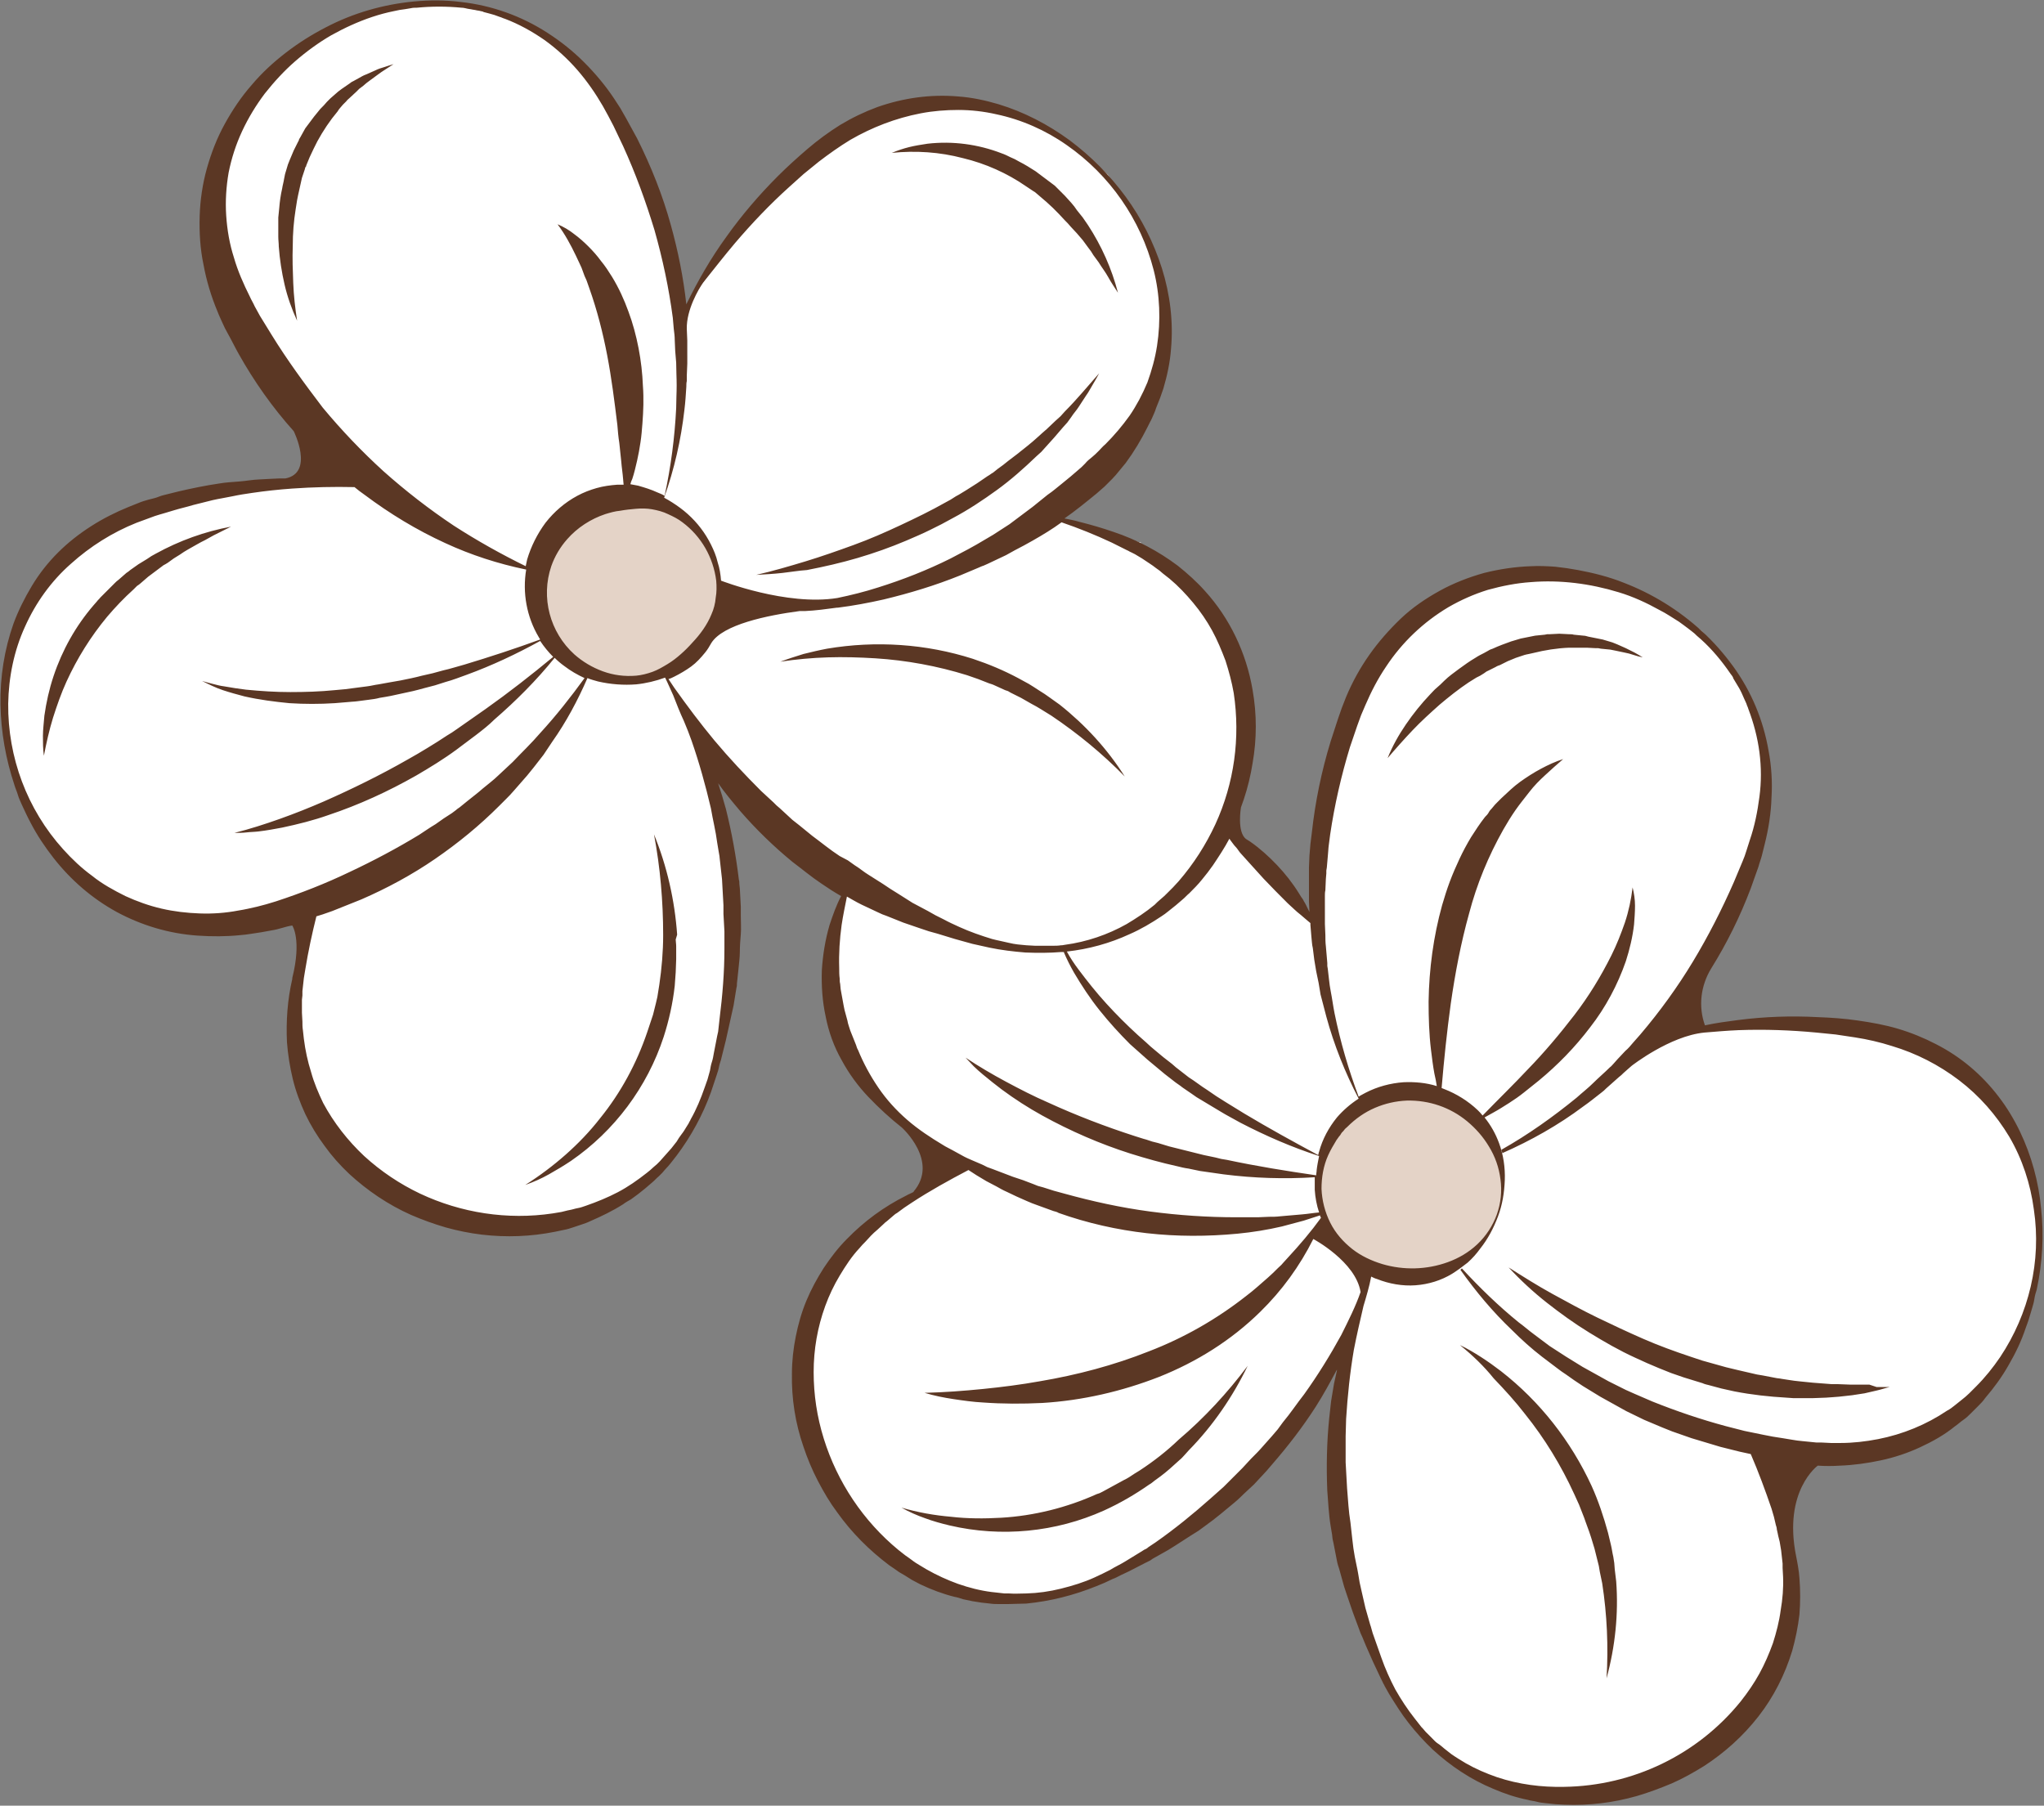
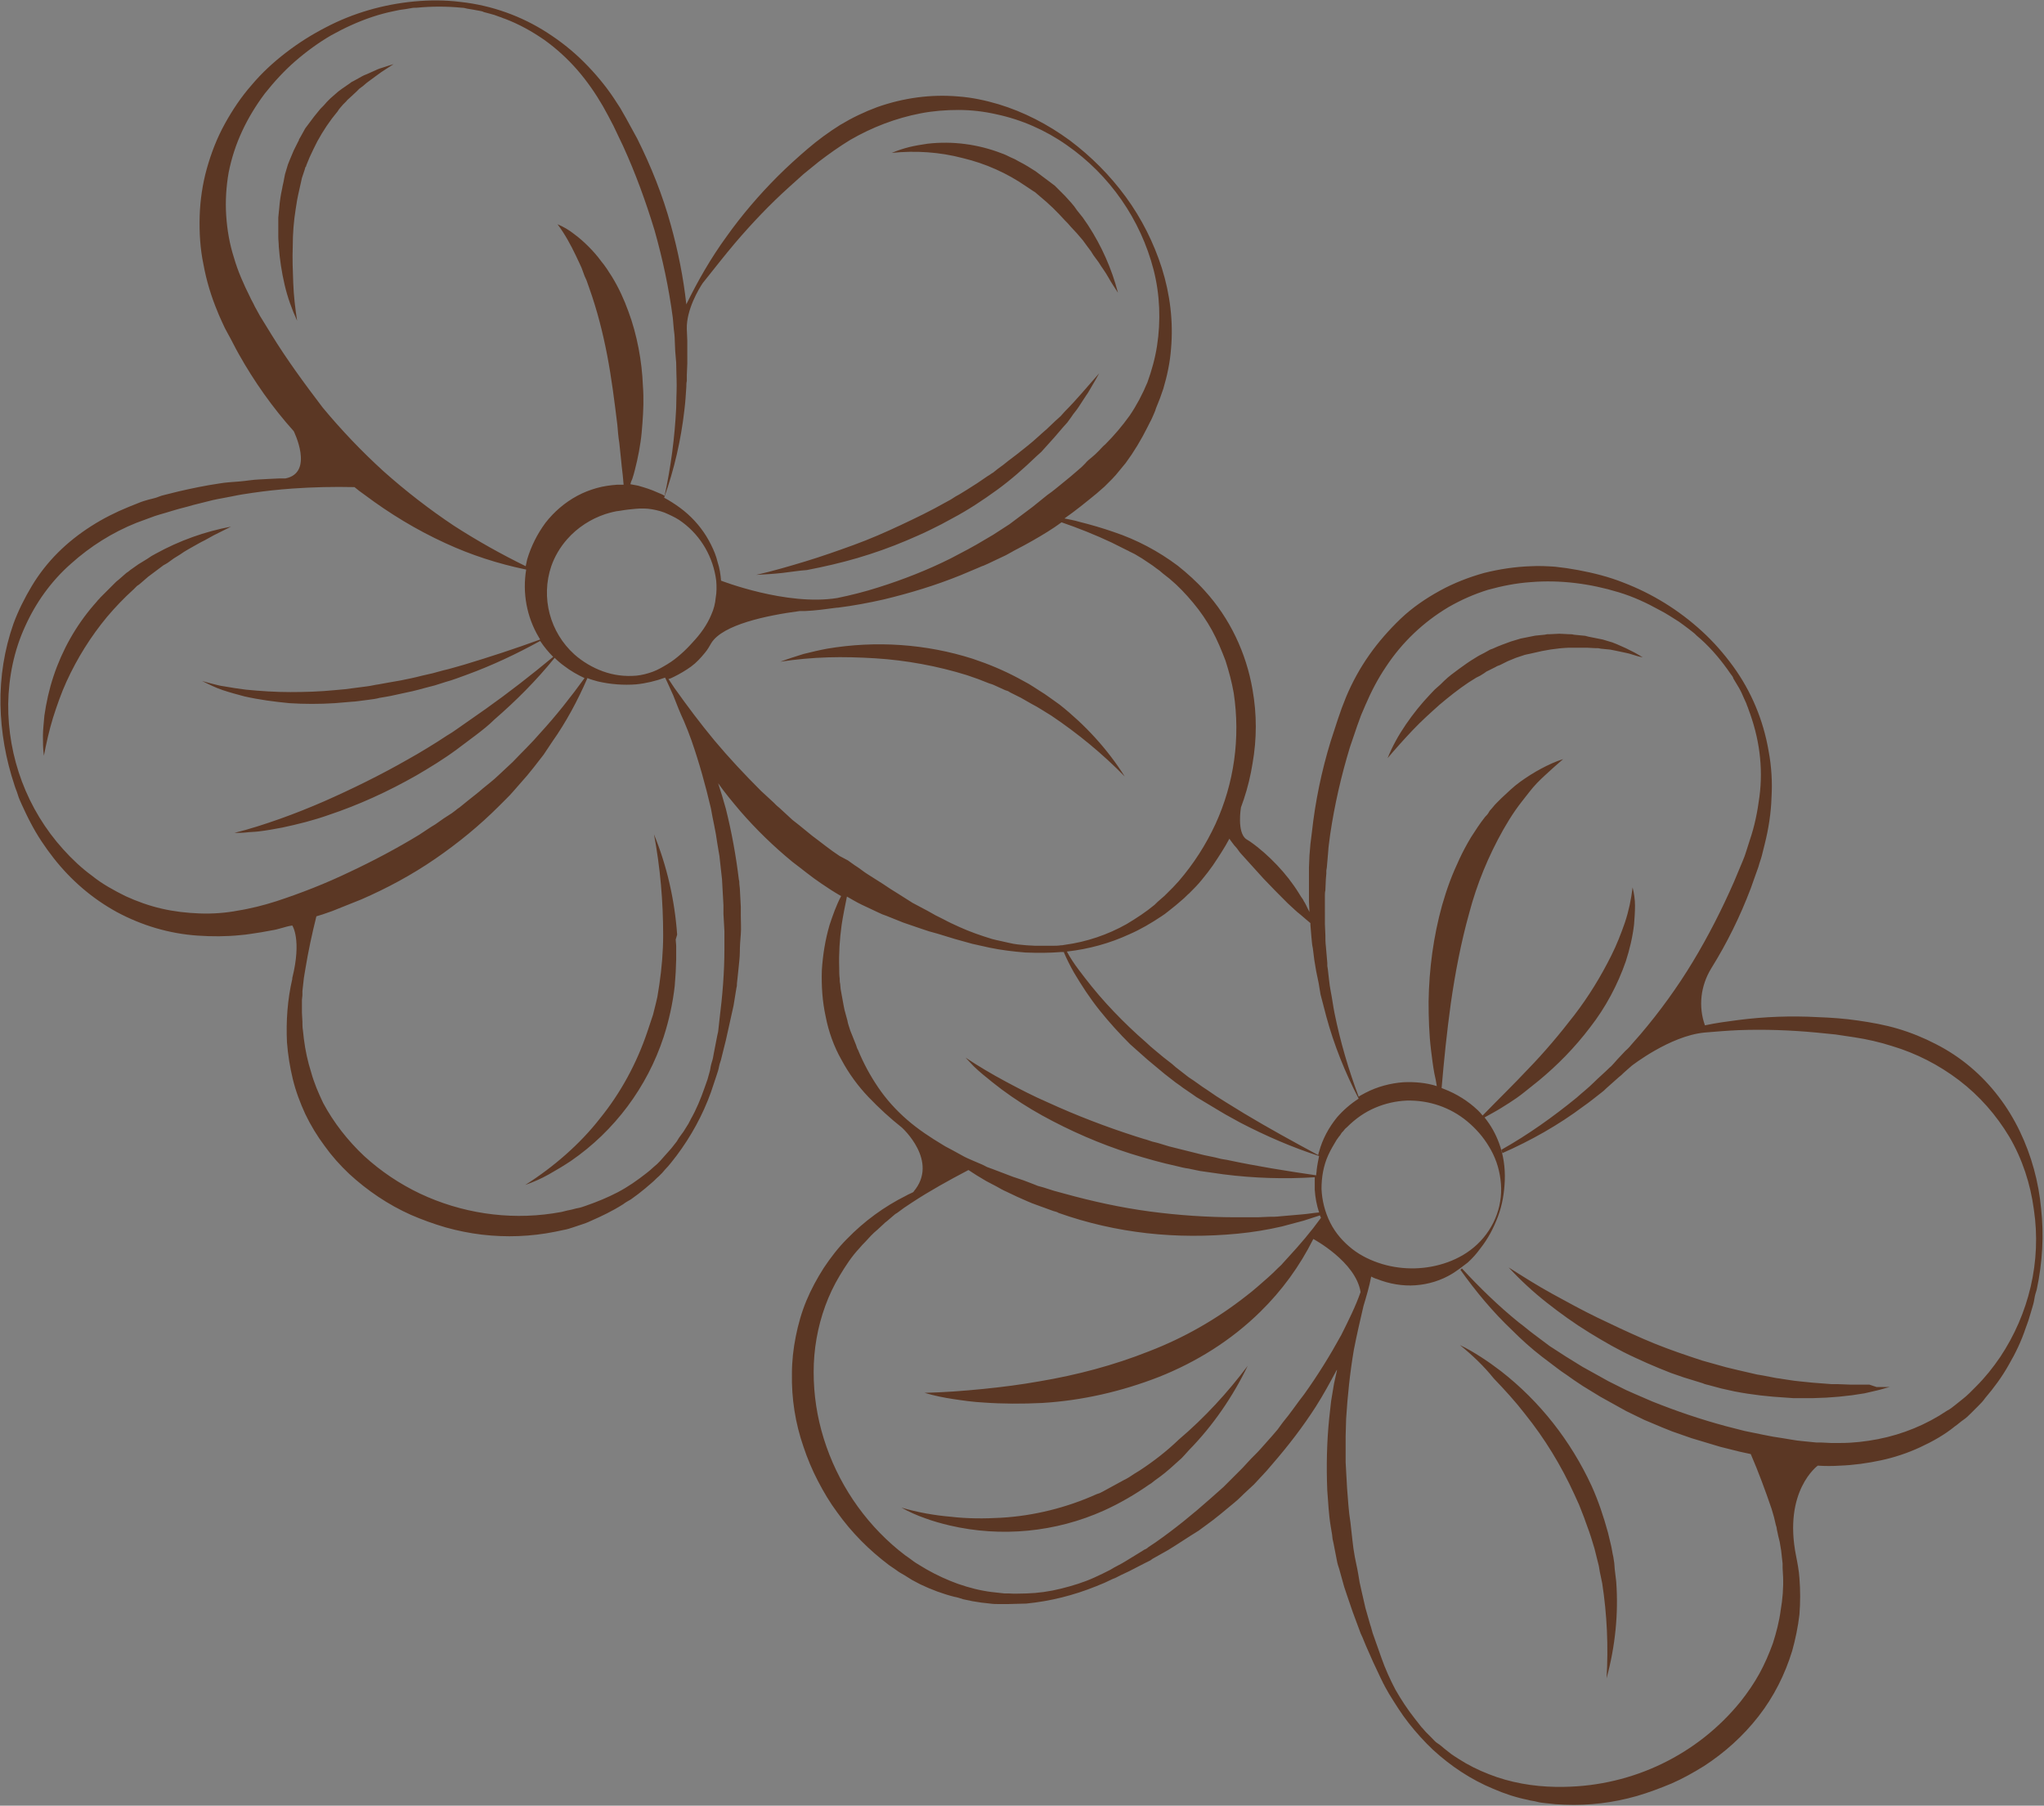
<svg xmlns="http://www.w3.org/2000/svg" fill="#000000" height="374.4" preserveAspectRatio="xMidYMid meet" version="1" viewBox="-0.3 0.0 423.8 374.4" width="423.8" zoomAndPan="magnify">
  <rect x="-0.3" y="0.0" width="423.8" height="374.4" fill="#808080" stroke="none" />
  <g id="change1_1">
-     <path d="M422.8,255l-0.3,7.2l-2.4,10l-1.7,5.2l-6.5,9.3l-8.3,7.5l-5.8,3.7l-8.1,2.4l-13.5,1.5l-6.6,1.5l0.2,10.1 l2.1,13.1L371,336l-2.5,9.5l-6.4,9.5l-5.3,5.9l-9.2,6l-8.8,3.5l-8,1.8h-10.1l-9.2-2.1l-6.5-3.2l-4.9-3.1l-5.3-5l-4.7-5.9l-3.5-6.5 l-4.4-12.9l-4.5-16.5l-0.5-7.1l-0.4-16.1l1.9-7.8v-6.4l-8.7,13.2l-8.3,9.8l-9.6,8.5l-4.2,3.3l-6.9,6.4l-7.1,3.3l-9.3,4.5L215,331 h-10.5l-7.7-2.4l-8.4-4.1l-7.2-5.3l-5.9-6.8c0,0-2.3-5.5-2.5-5.7l-2.4-3.5l-2.1-7l-1.1-5.8v-8.2l1.1-8l3.5-8.5l4.8-8.7l5.9-5 l5.8-2.9l3.7-3.4l3.7-3.4l-2.1-4l-6-5.8l-4.7-4.4l-6.8-8.7l-1.5-2l-1.6-10.2l-0.9-5.6l1.9-12.9l0.8-5.2l-17.6-15.1L146.4,154 l2.4,10.2l0.6,5.5l2.3,18.3l0.2,13.5l-1.5,10.9l-2.8,10.7l-2.5,6.8l-3,5.5l-6.2,7.5l-7.5,5.2l-14.3,5.9h-12.6L85,249.5l-9.8-5.6 l-7-6.7l-3.8-8l-2.6-12l-0.7-5.7l1.2-12.9l0.8-7.4l-3.5-0.5l-7.1,1.1h-8L31,190.5l-7.3-3.6l-11.5-9.1l-4.8-7.4l-4.7-10.3l-2-11.8 L1.4,137L5,126.4l5-7.3l7.3-7.3l11-5.4l27-5.4l17.2-0.9l5.8-0.1L64,86.2L48.7,65l-5.1-18.6l0.6-8.3l2.3-10.4l3.4-4.8l10.5-11.8 l8.1-5.3l7.3-2.9L84.6,1h8.6l11.3,2.3l7.8,4l8.2,6.6l8.4,11.9l5,13l5.5,19.3l1,8.2l2.9-4.6l8.3-11.9l7.9-9l9.1-8.5l13.5-7.9 l8.8-2.3l11.4-0.7l7.9,2.9l4.9,1.5l6.5,3.6l7.8,6.8l1.7,2.8l6,8.8l3.4,10.4l1.7,9.5l-1.2,5.4l-2.7,11.3l-4.4,7.5l-10.5,9.9 l-5.6,5.2l5.7,2l8.9,2.7l0,0l3.9,0.8l-1,1.2l2.8,1.9l9.3,7.3L256,135l1.7,13.7l-1.7,15.7l-1.1,6.5l5.8,7.8l9.2,10.6l3.7,1.1v-7.9 l-0.9-4.5l3.3-14l3.6-14.1l5.1-13.3l12.6-9.9l4.6-5.2l8.2-0.9l9-2l14,2l5.5,1.8l8.2,4.6l5.7,3.8l4.4,4.9l3.1,4.6l3.7,6.7l1.3,4.6 l0.8,4.1l0.2,5.8l0.2,7.3l-2.6,7.8l-4,10.1l-4.9,11.1l-3.9,7l-0.7,8.6l7.4-1l6.1-0.1H382l6.8,0.7l10.5,4.8l11.3,6.7l4.9,6.9 l3.9,7.9l2.7,9.5L422.8,255z" fill="#ffffff" />
-   </g>
+     </g>
  <g id="change2_1">
-     <path d="M148.2,118.2l1,3.8v5.7l-1.9,4.1l-4.5,4.8l-6.3,3.6l-3.5,1.2l-4.8-0.4l-5.3-0.8l-2.9-2.6l-3.9-3.2l-2.7-4.2 l-3.1-8.4l2.8-10.6l0.7,0.1l5.4-3.7l5.3-3.5h11.7l7.3,4.6l4.1,6.1L148.2,118.2z M311.2,242.7l-0.8-4.5l-1.6-3.3l-4.3-4.5l-10.3-4.4 l-8.5,1.5l-6,3.2l-3.2,3.6l-1.9,3.8l-1.4,4l-0.2,4.7l1.1,5l2.1,5.4l5,4.5l5.9,1.9l4.3,1.1h4.4l4.2-1.6l3.6-2.3l1.2-1l1.9-2.2 l1.9-2.3l0.9-1.9l1.1-3l0.7-3.6L311.2,242.7z" fill="#e4d3c7" />
-   </g>
+     </g>
  <g id="change3_1">
    <path d="M422.9,250.6c-0.5-5.5-2-11-4.4-16c-1.2-2.5-2.7-5-4.4-7.2c-3.5-4.6-7.9-8.3-13-10.9c-2.5-1.3-5.2-2.4-7.9-3.2 c-2.7-0.8-5.5-1.3-8.3-1.7c-2.7-0.4-5.5-0.6-8.3-0.7c-5.5-0.3-11.1-0.1-16.5,0.6c-2.3,0.3-4.6,0.6-6.9,1.1 c-1.4-3.9-0.9-8.2,1.3-11.8l0,0c3.3-5.3,6-10.8,8.2-16.6c0.5-1.5,1.1-3,1.6-4.5c0.2-0.8,0.5-1.5,0.7-2.3l0.6-2.4 c0.8-3.2,1.3-6.4,1.4-9.6c0.2-3.2,0-6.5-0.6-9.7c-1.1-6.4-3.6-12.4-7.4-17.6c-1.9-2.6-4-5-6.4-7.2c-4.8-4.4-10.3-7.8-16.3-10.1 c-3-1.2-6.2-2-9.4-2.6l-0.6-0.1l-0.6-0.1l-1.2-0.2c-0.8-0.1-1.6-0.2-2.4-0.3c-1.6-0.1-3.3-0.2-4.9-0.1c-3.3,0.1-6.6,0.6-9.8,1.4 c-3.2,0.9-6.3,2.1-9.2,3.7c-2.9,1.6-5.7,3.5-8.1,5.8s-4.6,4.8-6.5,7.5s-3.5,5.6-4.8,8.7c-0.3,0.8-0.6,1.5-0.9,2.3l-0.8,2.3 l-1.5,4.6c-1.9,6.2-3.2,12.5-3.9,18.9l-0.3,2.4c-0.1,0.8-0.1,1.6-0.2,2.4l-0.1,2.4v0.6v0.6v1.2v2.4c0,0.4,0,0.8,0,1.2v1.2l0.1,2.1 l-0.3-0.6c-0.3-0.6-0.5-1.1-0.9-1.7c-0.1-0.3-0.3-0.5-0.5-0.8s-0.3-0.5-0.5-0.8c-1.3-2.1-2.8-4-4.5-5.8s-3.6-3.5-5.6-4.9l-0.8-0.5 c-2-1.4-1.1-6.6-1.1-6.6c0.2-0.6,0.4-1.1,0.6-1.7c0.8-2.4,1.4-4.9,1.8-7.4c0.9-5.1,0.9-10.2,0-15.3c-1.3-7.6-4.7-14.8-9.9-20.5 c-1.7-1.9-3.6-3.6-5.6-5.2c-4-3-8.5-5.4-13.3-7c-2.3-0.8-4.7-1.5-7.1-2.1c-1-0.3-2.1-0.5-3.1-0.7c2.3-1.6,4.5-3.4,6.7-5.2l0.8-0.7 l0.8-0.7l0.8-0.8l0.4-0.4l0.4-0.4c0.5-0.5,1-1.1,1.4-1.6s0.9-1.1,1.4-1.7c1.7-2.3,3.2-4.8,4.5-7.4l0.5-1c0.2-0.3,0.3-0.6,0.5-1 c0.3-0.7,0.6-1.3,0.8-2l0.8-2l0.7-2c0.8-2.7,1.4-5.5,1.6-8.3c0.5-5.6-0.2-11.3-1.9-16.7c-1.7-5.3-4.2-10.3-7.5-14.8 s-7.2-8.4-11.6-11.7c-4.5-3.3-9.5-5.9-14.8-7.5c-2.7-0.8-5.5-1.4-8.3-1.6c-5.7-0.5-11.4,0.3-16.8,2.2c-2.7,1-5.2,2.2-7.7,3.7 c-2.4,1.5-4.7,3.2-6.8,5c-2.1,1.8-4.2,3.7-6.1,5.6c-3.9,3.9-7.5,8.1-10.7,12.6c-3.2,4.4-5.9,9.1-8.3,14c-0.6-5.5-1.7-11-3.2-16.4 c-1.7-6.2-4.1-12.2-7-18c-0.8-1.4-1.5-2.8-2.3-4.2c-0.4-0.7-0.8-1.4-1.2-2.1l-1.3-2c-1.8-2.7-3.9-5.2-6.2-7.5 c-2.3-2.3-4.8-4.3-7.6-6.1c-5.4-3.5-11.6-5.7-18-6.4C92,0,88.8,0,85.6,0.3c-6.4,0.6-12.7,2.4-18.4,5.4c-2.9,1.5-5.6,3.2-8.2,5.2 c-2.6,2-5,4.2-7.1,6.7c-2.2,2.5-4,5.2-5.6,8.1s-2.8,6-3.7,9.2s-1.4,6.6-1.5,9.9c-0.1,3.4,0.1,6.8,0.8,10.1c0.6,3.3,1.6,6.6,2.9,9.7 c0.3,0.8,0.7,1.6,1,2.3s0.7,1.5,1.1,2.2c0.8,1.4,1.5,2.9,2.3,4.3c3.2,5.7,7,11.1,11.4,16c0,0,4.3,8.6-1.7,9.8h-1.2l-2.1,0.1 c-1.4,0.1-2.8,0.1-4.2,0.3s-2.8,0.3-4.2,0.4s-2.8,0.4-4.2,0.6c-2.8,0.5-5.6,1.1-8.3,1.8c-0.7,0.2-1.4,0.3-2.1,0.6s-1.4,0.4-2.1,0.6 s-1.4,0.4-2.1,0.7l-2,0.8c-2.7,1.1-5.3,2.4-7.8,4s-4.8,3.4-6.9,5.5s-3.9,4.4-5.4,6.9s-2.8,5.1-3.8,7.8c-1.9,5.4-2.8,11.1-2.7,16.8 s1.1,11.3,2.9,16.7c0.2,0.7,0.5,1.3,0.7,2s0.5,1.3,0.8,2c0.6,1.3,1.2,2.6,1.9,3.9c1.3,2.5,2.9,4.9,4.7,7.2c3.6,4.6,8,8.4,13.1,11.2 c5.2,2.8,10.9,4.5,16.8,4.9c2.9,0.2,5.9,0.2,8.8-0.1c1.5-0.1,2.9-0.4,4.4-0.6l2.2-0.4c0.7-0.1,1.4-0.3,2.1-0.5s1.4-0.4,2.1-0.5 c0,0,2,2.9,0,10.9v0.1c0,0,0,0,0,0.1l0,0c-1,4.3-1.3,8.7-1.1,13.1c0.2,2.6,0.6,5.1,1.2,7.6c0.6,2.5,1.5,4.9,2.6,7.3 c1.1,2.3,2.5,4.6,4,6.6c1.5,2.1,3.2,4,5.1,5.8c3.8,3.5,8.1,6.4,12.8,8.5c2.3,1,4.8,1.9,7.2,2.6c2.5,0.7,5,1.2,7.5,1.5 c5.1,0.6,10.2,0.4,15.2-0.6l1.9-0.4c0.6-0.1,1.2-0.3,1.8-0.5c0.3-0.1,0.6-0.2,0.9-0.3l0.9-0.3c0.6-0.2,1.2-0.4,1.8-0.7 c2.3-1,4.6-2.1,6.8-3.5c0.5-0.4,1.1-0.7,1.6-1l1.5-1.1l1.5-1.2c0.2-0.2,0.5-0.4,0.7-0.6l0.7-0.6c0.5-0.4,0.9-0.9,1.4-1.3l0.7-0.7 l0.6-0.7c0.9-0.9,1.6-1.9,2.4-2.9c3-4,5.4-8.4,7.1-13.1l0.6-1.8l0.6-1.8c0.2-0.6,0.4-1.2,0.5-1.8s0.4-1.2,0.5-1.8l0.9-3.6l0.2-0.9 c0.1-0.3,0.1-0.6,0.2-0.9l0.4-1.8l0.4-1.8l0.2-0.9l0.2-0.9l0.6-3.7c0.1-0.3,0.1-0.6,0.1-0.9l0.1-0.9l0.2-1.9 c0.1-1.2,0.3-2.5,0.3-3.7s0.1-2.5,0.2-3.7s0-2.5,0-3.8c0-0.6,0-1.2,0-1.9l-0.1-1.9l-0.1-1.9l-0.1-0.9c0-0.3,0-0.6-0.1-0.9 c-0.6-5-1.5-9.9-2.7-14.7c-0.5-1.8-1-3.5-1.6-5.3c1.4,2,3,3.9,4.6,5.8c3.3,3.8,6.9,7.3,10.8,10.5c2,1.5,3.9,3.1,6,4.5 c1.3,0.9,2.7,1.8,4.1,2.6c-1,1.9-1.7,3.9-2.4,6c-0.9,3.1-1.4,6.2-1.6,9.4c-0.1,3.2,0.1,6.4,0.8,9.6c0.6,3.1,1.7,6.2,3.3,9 c1.5,2.8,3.4,5.4,5.6,7.7c2.2,2.3,4.5,4.4,6.9,6.3c0,0,7.8,7,2.4,13.3h0.1c-0.5,0.3-1.1,0.5-1.6,0.8c-4.6,2.3-8.7,5.3-12.3,9 c-1.8,1.8-3.4,3.9-4.8,6c-1.4,2.2-2.6,4.4-3.6,6.8s-1.7,4.9-2.2,7.4s-0.8,5.1-0.8,7.7c-0.1,5.2,0.7,10.3,2.4,15.2 c0.8,2.4,1.8,4.8,3,7.1c1.2,2.3,2.5,4.5,4,6.5c3,4.2,6.6,7.8,10.7,10.9l1.6,1.1c0.5,0.4,1.1,0.7,1.6,1c0.3,0.2,0.5,0.3,0.8,0.5 l0.8,0.5c0.6,0.3,1.1,0.6,1.7,0.9c2.3,1.1,4.7,2,7.1,2.6c0.6,0.1,1.2,0.3,1.8,0.5l1.9,0.4c0.6,0.1,1.2,0.2,1.9,0.3 c0.3,0,0.6,0.1,0.9,0.1l0.9,0.1c0.6,0.1,1.3,0.1,1.9,0.1h0.9h0.9c1.2,0,2.5-0.1,3.8-0.1c5-0.5,9.8-1.7,14.5-3.6l1.7-0.7l1.7-0.8 c0.6-0.2,1.1-0.5,1.7-0.8s1.1-0.5,1.7-0.8l3.3-1.7l0.8-0.4c0.3-0.1,0.5-0.3,0.8-0.5l1.6-0.9l1.6-0.9l0.8-0.5l0.8-0.5l3.1-2 c0.3-0.2,0.5-0.3,0.8-0.5l0.8-0.5l1.5-1.1c1-0.7,2-1.5,3-2.3s1.9-1.6,2.9-2.4c1-0.8,1.8-1.7,2.7-2.5l1.4-1.3l1.3-1.4l1.3-1.4 l0.6-0.7c0.2-0.2,0.4-0.5,0.6-0.7c3.3-3.8,6.3-7.7,9-11.9c1.6-2.5,3-5.1,4.4-7.7c0,0.1,0,0.1,0,0.2l-0.2,0.9l-0.4,1.8l-0.3,1.8 c-0.1,0.6-0.2,1.2-0.3,1.8l-0.2,1.8l-0.1,0.9c0,0.3-0.1,0.6-0.1,0.9c-0.5,4.9-0.6,9.9-0.4,14.9c0.2,2.5,0.3,5,0.7,7.4l0.3,1.8 l0.1,0.9l0.2,0.9c0.2,1.2,0.5,2.4,0.7,3.6c0.1,0.6,0.3,1.2,0.5,1.8l0.5,1.8l0.5,1.8c0.2,0.6,0.4,1.2,0.6,1.8l1.2,3.5l1.3,3.5 c0.2,0.6,0.4,1.1,0.7,1.7l0.7,1.7c0.5,1.1,1,2.3,1.5,3.4l0.8,1.7c0.3,0.6,0.5,1.1,0.8,1.7l0.4,0.8c0.1,0.3,0.3,0.5,0.4,0.8l0.9,1.6 c1.3,2.1,2.6,4.2,4.1,6.1s3.2,3.8,5,5.5c3.7,3.4,7.9,6.2,12.5,8.1c2.3,1,4.7,1.8,7.2,2.3c0.6,0.2,1.2,0.2,1.9,0.4s1.2,0.2,1.9,0.3 l1,0.1l0.9,0.1c0.6,0,1.3,0.1,1.9,0.1c5.1,0.2,10.1-0.4,15-1.8c2.4-0.7,4.8-1.6,7.2-2.6c2.3-1,4.6-2.3,6.7-3.6 c4.3-2.8,8.1-6.2,11.3-10.3c3.2-4.1,5.5-8.7,7-13.6c0.7-2.5,1.2-5,1.5-7.5c0.2-2.5,0.2-5.1,0-7.6c-0.1-1.5-0.4-3.1-0.7-4.6l0,0 c-2.7-13.5,4.5-18.7,4.5-18.7l0,0c1.5,0.1,3.1,0.1,4.6,0c2.8-0.1,5.7-0.5,8.5-1.1s5.5-1.5,8.1-2.7s5.1-2.6,7.3-4.4 c0.6-0.4,1.1-0.9,1.7-1.3s1.1-0.9,1.6-1.4s1-1,1.5-1.5s1-1,1.4-1.6c1.8-2.1,3.5-4.4,4.9-6.9c1.4-2.4,2.6-4.9,3.5-7.6 c0.2-0.6,0.5-1.3,0.7-2s0.4-1.3,0.6-2s0.4-1.3,0.5-2s0.3-1.4,0.5-2C423.2,261.7,423.5,256.1,422.9,250.6z M261.7,182.2 c1.6,1.7,3.3,3.4,5,5.1c0.4,0.4,0.9,0.8,1.3,1.2s0.9,0.8,1.4,1.2s0.9,0.8,1.4,1.2l0.6,0.5v0.4l0.2,2.4c0.1,0.8,0.1,1.6,0.3,2.4 l0.3,2.4l0.2,1.2l0.1,0.6l0.1,0.6l0.5,2.4l0.2,1.2c0.1,0.4,0.1,0.8,0.2,1.2c0.4,1.6,0.8,3.1,1.2,4.6c1.6,5.9,3.9,11.6,6.7,17 c-1.7,1.1-3.2,2.4-4.5,3.9c-1.7,2.1-3,4.5-3.7,7.1c-0.1,0.2-0.1,0.5-0.2,0.7c-5.2-2.8-10.3-5.6-15.3-8.6c-1.3-0.8-2.6-1.6-3.9-2.4 l-1.9-1.2L250,226c-1.3-0.8-2.5-1.8-3.8-2.6l-1.8-1.4l-0.9-0.7l-0.8-0.7c-0.6-0.5-1.2-0.9-1.8-1.4l-1.8-1.5c-0.6-0.5-1.2-1-1.7-1.5 c-0.3-0.3-0.6-0.5-0.9-0.8l-0.9-0.8c-2.3-2.1-4.4-4.2-6.5-6.5s-4-4.7-5.8-7.1c-0.9-1.2-1.7-2.4-2.4-3.7c4.5-0.5,8.9-1.7,13-3.6 c2.3-1,4.5-2.3,6.6-3.7c0.5-0.3,1-0.7,1.5-1.1s1-0.8,1.5-1.2l0.7-0.6l0.7-0.6c0.5-0.4,0.9-0.9,1.4-1.3c0.9-0.9,1.8-1.8,2.6-2.8 l1.2-1.5l1.1-1.5c1.2-1.8,2.4-3.6,3.4-5.5l0.2,0.3c0.4,0.5,0.7,1,1.1,1.4s0.7,1,1.1,1.4C258.5,178.7,260.1,180.4,261.7,182.2z M284.8,229.7c2.1-0.9,4.3-1.4,6.6-1.5c4.6-0.1,9,1.4,12.5,4.3c1.8,1.5,3.3,3.2,4.5,5.2c1.3,2.1,2.1,4.4,2.4,6.8 c0.7,5-1.1,10-4.8,13.5c-1.8,1.7-3.9,2.9-6.1,3.7c-4.4,1.6-9.2,1.7-13.6,0.4c-2.3-0.7-4.4-1.7-6.2-3.1c-1.9-1.5-3.5-3.3-4.6-5.5 s-1.7-4.6-1.8-7c0-2.4,0.4-4.8,1.4-7c0.5-1.1,1.1-2.1,1.7-3.1l0.5-0.7c0.2-0.2,0.4-0.5,0.5-0.7s0.4-0.4,0.6-0.7s0.4-0.4,0.6-0.6 C280.8,231.9,282.7,230.6,284.8,229.7z M152.1,50.4c3.5-4.1,7.2-8,11.2-11.6c1-0.9,2-1.8,3-2.7l1.6-1.3c0.5-0.4,1-0.8,1.6-1.3 c2.1-1.6,4.2-3.1,6.5-4.5c4.5-2.6,9.4-4.5,14.6-5.5c2.6-0.5,5.2-0.7,7.8-0.7s5.3,0.3,7.9,0.9c5.2,1.1,10.2,3.3,14.6,6.4 c8.9,6.2,15.3,15.4,18,25.9c1.3,5.1,1.5,10.5,0.7,15.7c-0.4,2.6-1.1,5.1-2,7.6l-0.8,1.8c-0.3,0.6-0.6,1.2-0.9,1.8 c-0.6,1.1-1.3,2.3-2,3.3c-1.5,2.1-3.2,4.1-5,5.9c-0.5,0.4-0.9,0.9-1.4,1.4s-0.9,0.9-1.4,1.3s-1,0.8-1.4,1.3l-0.7,0.7l-0.8,0.7 c-1,0.9-2,1.7-3.1,2.6l-1.6,1.3c-0.5,0.4-1,0.8-1.6,1.2l-3.1,2.5c-1.1,0.8-2.1,1.6-3.2,2.4l-0.8,0.6l-0.8,0.6l-1.7,1.1l-1.7,1.1 l-1.7,1l-1.7,1l-0.9,0.5c-0.3,0.2-0.6,0.3-0.9,0.5l-3.6,1.9c-4.8,2.4-9.9,4.4-15,6c-2.8,0.9-5.6,1.6-8.5,2.2 c-10.5,1.7-24.1-3.6-24.1-3.6c-0.1-1.3-0.3-2.6-0.7-3.8c-0.3-1.3-0.8-2.5-1.4-3.7c-1.2-2.4-2.8-4.5-4.8-6.3c-1-0.9-2.1-1.7-3.2-2.4 c-0.5-0.3-1.1-0.7-1.7-1c2.1-5.9,3.5-12,4.2-18.2c0.2-1.6,0.3-3.2,0.4-4.8c0-0.4,0-0.8,0.1-1.2v-1.2l0.1-2.4c0-0.4,0-0.8,0-1.2V73 v-2.4c0-0.8-0.1-1.6-0.1-2.4c-0.1-4,2.5-8.3,3.3-9.5C147.8,55.7,149.9,53,152.1,50.4z M148.1,123.9c-0.1,1.2-0.4,2.4-0.9,3.5 c-0.9,2.2-2.3,4.1-3.9,5.8c-0.8,0.9-1.6,1.7-2.4,2.4c-0.9,0.8-1.8,1.5-2.8,2.1s-2,1.2-3.1,1.6c-1.1,0.4-2.3,0.7-3.4,0.8 c-2.4,0.2-4.7-0.1-6.9-0.9c-2.2-0.8-4.2-2-5.9-3.5c-5.1-4.6-7-11.8-4.8-18.3c0.7-2,1.8-3.9,3.3-5.6c2.1-2.4,4.9-4.2,7.9-5.2 c1-0.3,2-0.6,3.1-0.7c1.1-0.2,2.1-0.3,3.2-0.4c1.1-0.1,2.3-0.1,3.4,0.1c1.1,0.2,2.3,0.5,3.3,1c1.1,0.5,2.1,1,3,1.7 c3.9,2.9,6.4,7.3,7,12.1C148.3,121.6,148.3,122.8,148.1,123.9L148.1,123.9z M56,69.4c-0.8-1.3-1.6-2.6-2.4-3.9l-1.1-2 c-0.3-0.7-0.7-1.3-1-2c-1.3-2.6-2.5-5.3-3.3-8.1c-0.9-2.8-1.4-5.7-1.6-8.7c-0.2-3,0-6,0.5-8.9c0.6-3,1.5-5.8,2.8-8.6 s2.9-5.4,4.7-7.8c1.9-2.4,4-4.7,6.3-6.7s4.9-3.9,7.5-5.4c2.7-1.5,5.5-2.8,8.5-3.8c1.5-0.5,3-0.9,4.5-1.2c0.8-0.2,1.5-0.3,2.3-0.4 l1.2-0.2c0.4-0.1,0.8-0.1,1.2-0.1c3.1-0.3,6.2-0.3,9.3,0c0.4,0,0.8,0.1,1.2,0.2L97.8,2l1.1,0.2c0.4,0.1,0.8,0.1,1.1,0.3 c0.8,0.2,1.5,0.4,2.2,0.6l1.1,0.4c0.4,0.1,0.7,0.3,1.1,0.4c2.9,1.1,5.6,2.6,8.2,4.4c2.5,1.8,4.8,3.9,6.8,6.2s3.8,4.9,5.3,7.5l1.1,2 c0.4,0.7,0.7,1.4,1.1,2.1c0.7,1.4,1.3,2.8,2,4.2c2.6,5.7,4.7,11.5,6.5,17.4c1.7,6,3,12.1,3.8,18.2l0.2,2.3c0.1,0.8,0.2,1.5,0.2,2.3 l0.1,2.3l0.1,1.2c0,0.4,0.1,0.8,0.1,1.2c0,1.6,0.1,3.1,0.1,4.7s-0.1,3.1-0.1,4.7c-0.3,6.1-1.1,12.2-2.4,18.2 c-0.5-0.3-1-0.5-1.5-0.7c-1.3-0.6-2.6-1-4-1.4c-0.5-0.1-1.1-0.2-1.6-0.3c0.1-0.4,0.2-0.7,0.4-1.1c0.4-1.2,0.7-2.5,1-3.8 s0.5-2.5,0.7-3.8s0.3-2.6,0.4-3.9c0.2-2.6,0.3-5.2,0.1-7.8c-0.1-2.6-0.4-5.2-0.9-7.8c-0.5-2.6-1.2-5.2-2.1-7.6 c-0.9-2.5-2-4.9-3.4-7.2c-0.4-0.6-0.7-1.1-1.1-1.7s-0.8-1.1-1.2-1.6c-0.8-1.1-1.7-2.1-2.6-3s-1.9-1.8-3-2.6c-1-0.8-2.2-1.5-3.4-2 c1.5,2,2.7,4.2,3.8,6.5c0.3,0.6,0.5,1.1,0.8,1.7s0.5,1.1,0.7,1.7s0.4,1.1,0.7,1.7l0.6,1.7c1.6,4.5,2.8,9.2,3.7,13.9 c0.9,4.7,1.5,9.5,2.1,14.4c0.1,1.2,0.2,2.5,0.4,3.7c0.1,0.6,0.1,1.2,0.2,1.9l0.2,1.9c0.1,1.3,0.3,2.5,0.4,3.8 c0,0.4,0.1,0.8,0.1,1.1c-0.4,0-0.9,0-1.3,0c-1.4,0.1-2.9,0.3-4.3,0.7c-1.4,0.4-2.7,0.9-4,1.6c-2.6,1.4-4.8,3.3-6.6,5.6 c-1.7,2.3-3,4.9-3.8,7.6c-0.1,0.5-0.2,0.9-0.3,1.4c-5.1-2.5-10.1-5.3-14.9-8.4c-5.1-3.4-10-7.2-14.6-11.3 c-4.5-4.1-8.7-8.5-12.6-13.2C62.8,79.5,59.2,74.6,56,69.4z M56.9,186.9c-0.7,0.2-1.3,0.4-2,0.6L53,188c-1.3,0.3-2.6,0.6-3.9,0.8 c-2.6,0.5-5.3,0.7-8,0.6c-2.7-0.1-5.3-0.4-7.9-1s-5.1-1.5-7.5-2.6c-2.4-1.2-4.8-2.5-6.9-4.2c-2.2-1.6-4.2-3.5-6-5.5 C5.3,167.8,1.3,157,1.4,145.9c0.1-5.5,1.2-11,3.5-16c2.2-4.9,5.4-9.4,9.5-13c4-3.6,8.6-6.5,13.6-8.5l1.9-0.7l1.9-0.7 c0.6-0.2,1.3-0.4,2-0.6s1.3-0.4,2-0.6c1.3-0.4,2.7-0.7,4-1.1l2-0.5c0.7-0.2,1.3-0.3,2-0.5c1.3-0.3,2.7-0.5,4.1-0.8s2.7-0.5,4.1-0.7 c2.7-0.4,5.5-0.7,8.3-0.9c4.3-0.3,8.6-0.4,12.9-0.3c0.7,0.6,1.4,1.1,2.1,1.6c5.2,3.9,10.8,7.3,16.7,10c5.4,2.5,11,4.3,16.8,5.5 c-0.8,4.8,0.1,9.8,2.6,14l0.3,0.5c-5.2,1.9-10.4,3.6-15.7,5.2c-1.5,0.4-3,0.9-4.4,1.2l-2.2,0.6l-2.2,0.5c-1.5,0.4-3,0.7-4.5,1 l-2.3,0.4l-1.1,0.2l-1.1,0.2c-0.8,0.1-1.5,0.3-2.3,0.4l-2.3,0.3c-0.8,0.1-1.5,0.2-2.3,0.3l-1.1,0.1l-1.1,0.1 c-3,0.3-6.1,0.4-9.2,0.4c-3.1,0-6.1-0.2-9.2-0.5c-1.5-0.2-3-0.4-4.6-0.7c-0.8-0.1-1.5-0.3-2.3-0.5s-1.5-0.4-2.2-0.6 c1.4,0.7,2.8,1.4,4.3,1.9s3,0.9,4.5,1.3c3.1,0.7,6.2,1.1,9.3,1.4c3.1,0.2,6.3,0.2,9.4,0l1.2-0.1c0.4,0,0.8-0.1,1.2-0.1 c0.8-0.1,1.6-0.1,2.3-0.2l2.3-0.3c0.8-0.1,1.6-0.2,2.3-0.4l1.2-0.2l1.1-0.2c0.8-0.2,1.5-0.3,2.3-0.5l2.3-0.5l1.2-0.3l1.1-0.3 l2.3-0.6l2.2-0.7c1.5-0.4,3-1,4.4-1.5c5.2-1.9,10.3-4.3,15.2-7c0.8,1.2,1.7,2.3,2.7,3.3c-4.6,3.8-9.2,7.4-14,10.8l-1,0.7l-1,0.7 l-2,1.4l-2,1.4c-0.7,0.5-1.3,0.9-2,1.3l-2,1.3l-2.1,1.3l-1,0.6l-1,0.6c-0.7,0.4-1.4,0.8-2.1,1.2c-5.6,3.2-11.5,6.1-17.4,8.7 c-3,1.3-6,2.5-9.1,3.6s-6.2,2.1-9.4,2.9c0.8,0,1.7,0,2.5-0.1s1.7-0.1,2.5-0.2c1.7-0.2,3.3-0.5,4.9-0.8c3.3-0.7,6.5-1.5,9.6-2.6 c6.3-2.1,12.4-4.9,18.2-8.2c2.9-1.7,5.7-3.4,8.4-5.4c0.7-0.5,1.3-1,2-1.5s1.3-1,2-1.5c1.3-1,2.6-2,3.8-3.2 c4.5-3.9,8.7-8.1,12.5-12.8c0.6,0.6,1.3,1.2,2,1.7c1.3,1,2.7,1.8,4.2,2.5c-2.9,4-5.9,7.8-9.2,11.4c-1.8,2.1-3.8,4-5.7,6l-3,2.8 c-0.5,0.5-1,0.9-1.6,1.4l-1.6,1.3c-1,0.9-2.1,1.7-3.2,2.6l-1.6,1.3c-0.3,0.2-0.6,0.4-0.8,0.6l-0.8,0.6l-1.7,1.1 c-0.6,0.4-1.1,0.8-1.7,1.2c-1.2,0.7-2.3,1.5-3.4,2.2c-4.6,2.8-9.5,5.4-14.4,7.7C67.2,183.2,62.1,185.2,56.9,186.9z M148.9,177.8 l0.1,0.9l0.4,3.6c0.1,1.2,0.1,2.4,0.2,3.6l0.1,1.8v1.8l0.1,1.8c0,0.6,0.1,1.2,0.1,1.8c0,1.2,0,2.4,0,3.6c0,4.9-0.4,9.7-1,14.5 l-0.2,1.8c0,0.3-0.1,0.6-0.1,0.9l-0.2,0.9l-0.7,3.6c-0.1,0.6-0.2,1.2-0.4,1.8s-0.3,1.2-0.4,1.8l-0.5,1.8c-0.2,0.6-0.4,1.1-0.6,1.7 c-0.8,2.3-1.7,4.5-2.9,6.6c-0.1,0.3-0.3,0.5-0.4,0.8l-0.5,0.8c-0.3,0.5-0.6,1-1,1.5s-0.7,1-1,1.5l-1.1,1.4 c-0.8,0.9-1.6,1.8-2.4,2.7l-0.6,0.6l-0.7,0.6c-0.4,0.4-0.9,0.8-1.4,1.2c-1.9,1.5-3.9,2.9-6,4c-2.1,1.1-4.3,2-6.6,2.8 c-0.6,0.2-1.1,0.4-1.7,0.5s-1.1,0.3-1.7,0.4s-1.2,0.3-1.7,0.4l-1.8,0.3c-9.4,1.4-19-0.1-27.5-4.1c-4.2-2-8.1-4.6-11.6-7.8 c-3.4-3.2-6.3-6.9-8.5-11c-1-2.1-1.9-4.2-2.5-6.4c-0.7-2.2-1.2-4.5-1.5-6.9c-0.1-0.6-0.1-1.2-0.2-1.8s-0.1-1.2-0.1-1.8 s-0.1-1.2-0.1-1.8v-1.8c0-0.3,0-0.6,0-0.9l0.1-0.9v-0.9c0-0.3,0.1-0.6,0.1-0.9l0.2-1.8L63,201c0.6-3.7,1.4-7.4,2.3-11l1.3-0.4 l2-0.7l1-0.4l1-0.4l4-1.6c5.3-2.3,10.5-5.1,15.3-8.4c4.8-3.3,9.2-6.9,13.3-11l1.5-1.5c0.5-0.5,1-1,1.5-1.6l2.8-3.2 c0.9-1.1,1.8-2.2,2.7-3.4l0.7-0.9l0.6-0.9l1.2-1.8c2.9-4.1,5.3-8.6,7.3-13.2c0.7,0.3,1.5,0.5,2.2,0.7c2.6,0.6,5.3,0.8,7.9,0.6 c2-0.2,4.1-0.7,6-1.4c0.6,1.2,1.1,2.4,1.7,3.7c0.7,1.8,1.4,3.6,2.2,5.3c0.6,1.4,1.1,2.7,1.6,4.1c1.6,4.6,2.9,9.3,4,14 c0.4,2.4,1,4.7,1.3,7.1l0.3,1.8C148.8,177.2,148.9,177.5,148.9,177.8z M173.8,177.5c-2-1.3-3.8-2.8-5.7-4.2 c-0.9-0.7-1.8-1.5-2.7-2.2c-0.5-0.4-0.9-0.7-1.4-1.1l-1.3-1.2c-0.4-0.4-0.9-0.8-1.3-1.2l-0.7-0.6l-0.6-0.6 c-0.9-0.8-1.7-1.6-2.6-2.4c-3.4-3.4-6.6-6.8-9.7-10.5c-2.9-3.5-5.6-7.1-8.3-10.9c-0.4-0.6-0.8-1.2-1.2-1.8c0.4-0.1,0.8-0.3,1.2-0.5 c1.2-0.6,2.4-1.3,3.5-2.1s2-1.8,2.9-2.9c0.5-0.6,0.9-1.3,1.3-2l0,0c2.4-3.8,11.5-5.7,18.3-6.6c0.4,0,0.7,0,1.1,0 c2.2-0.1,4.4-0.4,6.6-0.7h0.2l0,0c3.2-0.4,6.4-1,9.5-1.7c5.4-1.3,10.7-2.9,15.9-5l3.8-1.6c0.3-0.1,0.6-0.3,1-0.4l0.9-0.4l1.9-0.9 l1.9-0.9l1.8-1l1.9-1l0.9-0.5l0.9-0.5c2.1-1.2,4.1-2.4,6-3.8c3.5,1.2,7,2.6,10.4,4.2l1.6,0.8l1.6,0.8c0.3,0.1,0.5,0.3,0.8,0.4 l0.8,0.4c0.5,0.3,1,0.6,1.5,0.9l1.5,1c0.5,0.3,1,0.7,1.4,1l0.7,0.5l0.7,0.6c0.5,0.4,0.9,0.7,1.4,1.1c1.8,1.5,3.4,3.2,4.9,5 s2.8,3.7,3.9,5.7c1.1,2,2,4.2,2.8,6.3c0.7,2.2,1.3,4.4,1.7,6.7c1.4,9.3,0.1,18.7-3.8,27.2c-2,4.3-4.5,8.2-7.6,11.8 c-0.4,0.4-0.8,0.9-1.2,1.3l-0.6,0.6l-0.6,0.6c-0.4,0.4-0.8,0.8-1.3,1.2s-0.9,0.8-1.3,1.2c-1.8,1.5-3.8,2.8-5.8,4 c-3.9,2.2-8.3,3.7-12.8,4.3l-0.6,0.1h-0.2c-0.6,0.1-1.2,0.1-1.8,0.1H217h-1.8c-0.3,0-0.6,0-0.9,0l-1.8-0.1 c-1.2-0.1-2.4-0.2-3.6-0.5s-2.4-0.5-3.5-0.8c-2.3-0.7-4.6-1.5-6.8-2.5c-1.1-0.5-2.2-1-3.3-1.6l-1.6-0.8c-0.5-0.3-1.1-0.6-1.6-0.9 l-3.2-1.7l-3-1.9l-0.8-0.5c-0.3-0.2-0.5-0.3-0.8-0.5l-1.5-1c-1-0.6-2-1.3-3-1.9s-1.9-1.4-2.9-2l-0.7-0.5l-0.7-0.5L173.8,177.5z M187.8,232.2c-2.3-2-4.3-4.2-6-6.7s-3.1-5.1-4.2-7.8c-0.2-0.3-0.3-0.7-0.4-1l-0.4-1l-0.4-1c-0.1-0.3-0.3-0.7-0.4-1 c-0.2-0.7-0.5-1.4-0.6-2.1c-0.1-0.4-0.2-0.7-0.3-1.1l-0.3-1.1l-0.1-0.5l-0.1-0.5l-0.2-1.1l-0.2-1.1c-0.1-0.4-0.1-0.7-0.2-1.1 l-0.1-1.1c-0.1-0.4-0.1-0.7-0.1-1.1c-0.1-0.7-0.1-1.5-0.1-2.2c-0.1-3,0.1-6,0.5-8.9c0.3-2,0.7-3.9,1.1-5.9l1.4,0.8 c0.5,0.3,1.1,0.6,1.7,0.9l1.7,0.8l1.7,0.8c0.6,0.3,1.1,0.5,1.7,0.7l3.5,1.4l3.5,1.2c0.6,0.2,1.2,0.4,1.8,0.6l1.8,0.5l3.6,1.1 l1.8,0.5c0.6,0.2,1.2,0.3,1.8,0.5l0.9,0.2c0.3,0.1,0.6,0.1,0.9,0.2l1.8,0.4c2.4,0.5,4.9,0.8,7.4,1c2.5,0.1,5,0.1,7.4-0.1h0.6v0.1 c0.6,1.4,1.3,2.8,2.1,4.2c1.6,2.7,3.3,5.3,5.3,7.8s4.1,4.8,6.3,7l0.9,0.8l0.9,0.8c0.6,0.5,1.2,1.1,1.8,1.6l1.8,1.5 c0.6,0.5,1.2,1,1.8,1.5l0.9,0.7l0.9,0.7c0.6,0.5,1.3,0.9,1.9,1.4l1.9,1.3l1,0.7l1,0.6l2,1.2l2,1.2c1.3,0.8,2.7,1.5,4.1,2.3 c5.2,2.7,10.7,5.1,16.3,6.9c-0.2,1-0.4,2-0.5,2.9c0,0.4-0.1,0.7-0.1,1.1c-6.2-0.9-12.4-1.9-18.5-3.2l-1.2-0.2l-1.2-0.3l-2.4-0.5 l-2.4-0.6c-0.8-0.2-1.6-0.4-2.4-0.6l-2.4-0.6l-2.3-0.7l-1.2-0.3l-1.2-0.4c-0.8-0.2-1.6-0.5-2.3-0.7c-6.2-2-12.2-4.3-18.1-7 c-3-1.3-5.9-2.8-8.7-4.3s-5.7-3.2-8.4-5c0.6,0.6,1.1,1.2,1.7,1.8s1.2,1.1,1.9,1.7c1.3,1.1,2.6,2.1,3.9,3.1c2.7,2,5.5,3.8,8.4,5.4 c5.8,3.2,12,5.9,18.3,7.9c3.2,1,6.4,1.9,9.6,2.6c0.8,0.2,1.6,0.4,2.4,0.5l2.4,0.5c1.6,0.2,3.3,0.5,4.9,0.7c6.3,0.8,12.6,1,18.9,0.6 c0,0.9,0,1.7,0,2.6c0.1,1.6,0.4,3.2,0.9,4.7c-1.2,0.1-2.3,0.3-3.5,0.4c-0.8,0.1-1.5,0.1-2.3,0.2s-1.5,0.1-2.3,0.2s-1.5,0.1-2.3,0.1 l-2.3,0.1h-1.1h-1h-2.3c-6,0-12-0.4-18-1.2s-11.9-2.1-17.7-3.7c-0.4-0.1-0.7-0.2-1.1-0.3l-1.1-0.3l-2.2-0.7l-1.1-0.3l-0.5-0.2 l-0.5-0.2l-2.1-0.8l-2.1-0.7c-0.7-0.3-1.4-0.5-2.1-0.8l-2.1-0.8l-1.1-0.4l-1-0.5l-2.1-0.9c-0.7-0.3-1.4-0.6-2.1-1l-2-1.1 c-0.7-0.4-1.4-0.7-2-1.1C192.7,235.9,190.1,234.2,187.8,232.2L187.8,232.2z M277.8,276.8c-2.3,4.2-4.9,8.4-7.7,12.3 c-1.5,1.9-2.8,3.9-4.4,5.8l-1.1,1.5c-0.2,0.2-0.4,0.5-0.6,0.7l-0.6,0.7l-2.4,2.7c-0.8,0.9-1.7,1.7-2.5,2.6l-1.2,1.3l-1.3,1.3 l-1.3,1.3c-0.4,0.4-0.9,0.9-1.3,1.3c-0.9,0.8-1.8,1.6-2.7,2.4c-3.6,3.2-7.4,6.3-11.4,9.1l-1.5,1c-0.2,0.2-0.5,0.4-0.8,0.5l-0.8,0.5 l-3.1,1.9c-0.5,0.3-1,0.6-1.6,0.9s-1.1,0.6-1.6,0.9l-1.6,0.8c-0.6,0.3-1.1,0.5-1.7,0.8c-2.2,1-4.5,1.7-6.9,2.3l-0.9,0.2l-0.9,0.2 c-0.6,0.1-1.2,0.2-1.8,0.3l-1.8,0.2l-1.8,0.1c-1.2,0-2.4,0.1-3.6,0H208l-0.9-0.1c-0.6-0.1-1.2-0.1-1.8-0.2c-2.4-0.3-4.7-0.9-7-1.7 c-2.2-0.8-4.4-1.8-6.5-3c-0.5-0.3-1-0.6-1.5-0.9s-1-0.6-1.5-1s-1-0.7-1.4-1s-0.9-0.7-1.4-1.1c-7.3-6-12.7-14.1-15.5-23.1 c-1.4-4.5-2.1-9.1-2.1-13.8c0-4.7,0.8-9.3,2.4-13.7c0.8-2.2,1.8-4.3,3-6.3s2.5-4,4.1-5.7c0.4-0.5,0.8-0.9,1.2-1.3s0.8-0.9,1.2-1.3 s0.8-0.8,1.3-1.2l1.3-1.2c0.2-0.2,0.4-0.4,0.7-0.6l0.7-0.6l0.7-0.6c0.2-0.2,0.5-0.4,0.7-0.5l1.5-1.1l1.5-1 c3.8-2.5,7.8-4.7,11.8-6.8l1.7,1.1l1,0.6l1,0.6l2.1,1.1c0.7,0.4,1.4,0.8,2.1,1.1l2.1,1c1.4,0.6,2.8,1.3,4.3,1.8l2.2,0.8l1.1,0.4 c0.4,0.1,0.8,0.2,1.1,0.4c5.9,2.1,12.1,3.5,18.3,4.2c6.2,0.7,12.5,0.7,18.8,0.1c3.1-0.3,6.2-0.8,9.2-1.5c1.5-0.4,3-0.8,4.5-1.2 l3.4-1.1c0,0.2,0.1,0.3,0.2,0.5c-2.1,2.9-4.4,5.6-6.9,8.3l-1,1.1c-0.3,0.4-0.7,0.7-1,1c-0.7,0.7-1.4,1.4-2.1,2 c-1.5,1.3-2.9,2.6-4.5,3.8c-6.1,4.8-12.9,8.7-20.2,11.5c-7.3,2.9-14.9,4.9-22.6,6.2c-3.9,0.7-7.8,1.2-11.8,1.6s-8,0.7-12.1,0.8 c2,0.6,4,1,6,1.3s4.1,0.6,6.1,0.7c4.1,0.3,8.2,0.3,12.3,0.1c8.3-0.5,16.5-2.4,24.2-5.4c7.8-3.1,15-7.6,21-13.5 c4.5-4.4,8.2-9.5,11-15.1l0,0c0,0,8.8,4.7,9.8,11C280.8,270.8,279.3,273.8,277.8,276.8L277.8,276.8z M414.4,281.4 c-1.5,2.2-3.1,4.2-5,6.1c-0.5,0.5-0.9,0.9-1.4,1.4s-1,0.9-1.5,1.3s-1,0.8-1.5,1.2s-1,0.8-1.6,1.1c-4.3,2.9-9.2,4.9-14.3,5.9 c-2.6,0.5-5.2,0.8-7.8,0.8h-2l-2-0.1h-0.5h-0.5l-1-0.1l-1-0.1l-1-0.1c-1.3-0.1-2.6-0.4-4-0.6s-2.6-0.4-4-0.7l-3.9-0.8 c-1.3-0.3-2.6-0.7-3.9-1c-5.2-1.4-10.2-3.1-15.2-5.1l-3.7-1.6l-0.9-0.4l-0.9-0.4l-1.8-0.9l-1.8-0.9l-1.8-1l-1.8-1 c-0.3-0.2-0.6-0.3-0.9-0.5l-0.9-0.5c-1.1-0.7-2.3-1.4-3.4-2.1l-3.4-2.2l-0.4-0.3l-0.4-0.3l-0.8-0.6l-1.6-1.2 c-1.1-0.8-2.1-1.7-3.2-2.5c-4.2-3.4-8.1-7.2-11.8-11.2l-0.3,0.3c3.2,4.5,6.7,8.7,10.7,12.5c2,2,4,3.8,6.2,5.5l3.3,2.5 c0.5,0.4,1.1,0.8,1.7,1.2l1.7,1.2l0.9,0.6c0.3,0.2,0.6,0.4,0.9,0.6l1.8,1.1l1.8,1.1l1.8,1l1.8,1c0.3,0.2,0.6,0.3,0.9,0.5l0.9,0.5 l3.7,1.8l3.8,1.6l1,0.4l1,0.4l2,0.7l2,0.7l2,0.6l2,0.6l1,0.3l1,0.3l4,1l2.3,0.5c1.6,3.7,3,7.5,4.3,11.3l0.5,1.7l0.4,1.7 c0.1,0.3,0.2,0.6,0.2,0.9l0.2,0.9c0.1,0.6,0.3,1.2,0.4,1.7l0.3,1.8c0.1,0.6,0.1,1.2,0.2,1.8c0,0.3,0.1,0.6,0.1,0.9v0.9 c0,0.6,0.1,1.2,0.1,1.8c0.1,2.3-0.1,4.7-0.5,7c-0.3,2.3-0.9,4.6-1.6,6.8c-0.8,2.2-1.7,4.3-2.8,6.3c-1.1,2-2.4,3.9-3.9,5.8 c-8.9,11-22.3,17.5-36.6,17.7c-4.7,0.1-9.4-0.5-13.9-2c-2.3-0.8-4.4-1.7-6.5-2.9c-1-0.6-2-1.2-3-1.9l-1.4-1.1 c-0.5-0.4-0.9-0.8-1.4-1.1s-0.9-0.8-1.3-1.2l-0.6-0.6l-0.6-0.6l-0.6-0.7c-0.2-0.2-0.4-0.4-0.6-0.7l-1.1-1.4c-1.5-1.9-2.8-3.9-4-6 c-1.1-2.1-2.1-4.3-2.9-6.6c-0.4-1.1-0.8-2.3-1.2-3.4l-0.6-1.7c-0.2-0.6-0.3-1.2-0.5-1.7l-1-3.5l-0.8-3.5l-0.2-0.9 c-0.1-0.3-0.1-0.6-0.2-0.9l-0.3-1.8c-0.2-1.2-0.5-2.4-0.7-3.5s-0.4-2.4-0.5-3.5l-0.1-0.9l-0.1-0.9l-0.2-1.8 c-0.4-2.4-0.5-4.8-0.7-7.1l-0.2-3.6c0-0.6-0.1-1.2-0.1-1.8v-4.5v-0.9c0-1.2,0.1-2.4,0.1-3.6c0.3-4.8,0.8-9.6,1.6-14.3 c0.6-3.1,1.3-6.1,2-9.1c0.6-2,1.2-4,1.6-6.1c0.4,0.2,0.8,0.4,1.2,0.5c2.5,1,5.3,1.5,8,1.3s5.3-1,7.6-2.4c1.1-0.7,2.2-1.5,3.2-2.3 c1-0.9,1.8-1.8,2.6-2.9c1.6-2,2.8-4.3,3.7-6.7c0.9-2.4,1.3-4.9,1.4-7.5s-0.3-5.3-1.2-7.7c-0.7-1.9-1.7-3.7-3-5.3l1.8-1 c1.1-0.6,2.2-1.3,3.3-2s2.1-1.4,3.1-2.2c0.5-0.4,1-0.8,1.5-1.2s1-0.8,1.5-1.2c4-3.3,7.6-7,10.7-11.1c3.2-4.1,5.7-8.8,7.4-13.7 c0.8-2.5,1.4-5,1.7-7.6c0.1-1.3,0.2-2.6,0.2-3.9c0-1.3-0.2-2.6-0.5-3.8c-0.3,2.5-0.8,4.9-1.6,7.3c-0.8,2.3-1.7,4.6-2.8,6.8 c-2.2,4.4-4.7,8.5-7.7,12.4s-6.2,7.7-9.6,11.2c-3,3.2-6.2,6.3-9.4,9.6c-0.3-0.4-0.7-0.8-1-1.1c-2-1.9-4.4-3.4-7-4.4l-0.5-0.2 c0.5-5.9,1.1-11.7,1.9-17.5c0.9-6.3,2.1-12.6,3.8-18.7c1.6-6.1,4-11.9,7.1-17.4c0.8-1.4,1.6-2.7,2.5-4s1.9-2.5,2.9-3.8 s2.1-2.4,3.3-3.5s2.4-2.2,3.7-3.3c-1.6,0.5-3.1,1.2-4.6,2s-2.9,1.7-4.3,2.7s-2.6,2.2-3.9,3.4c-0.3,0.3-0.6,0.6-0.9,0.9 s-0.6,0.6-0.9,1s-0.6,0.6-0.8,1s-0.5,0.7-0.8,1c-1.1,1.4-2,2.8-2.9,4.2c-0.9,1.5-1.7,3-2.4,4.5c-0.7,1.5-1.4,3.1-2,4.7 s-1.1,3.2-1.6,4.9c-1.8,6.5-2.7,13.2-2.8,20c0,3.3,0.1,6.7,0.5,10c0.2,1.6,0.4,3.3,0.7,4.9c0.2,0.9,0.4,1.8,0.5,2.6 c-2.2-0.7-4.6-0.9-6.9-0.8c-2.7,0.2-5.4,0.9-7.9,2.2c-0.5,0.3-1,0.5-1.4,0.8c-2.1-5.6-3.8-11.4-5-17.3c-0.3-1.5-0.5-3.1-0.8-4.6 s-0.4-3.1-0.6-4.6l-0.1-0.6v-0.6l-0.1-1.2l-0.2-2.3c-0.1-0.8-0.1-1.6-0.1-2.3l-0.1-2.3c0-0.4,0-0.8,0-1.2v-1.2V187v-1.2 c0-0.4,0-0.8,0.1-1.2l0.1-2.3l0.1-1.2v-0.6l0.1-0.6l0.2-2.3c0.1-0.8,0.1-1.6,0.2-2.3l0.3-2.3c0.9-6.1,2.3-12.2,4.1-18.1l1.5-4.4 l0.8-2.2l0.9-2.1c1.2-2.8,2.6-5.5,4.3-8c3.3-5,7.7-9.2,12.9-12.3c2.6-1.5,5.3-2.7,8.2-3.6c2.9-0.8,5.9-1.4,8.9-1.6 c6.1-0.5,12.3,0.3,18.2,2.1c3,0.9,5.8,2.2,8.5,3.7c1.4,0.7,2.7,1.6,4,2.4c0.6,0.4,1.2,0.9,1.9,1.4l0.9,0.7c0.3,0.2,0.6,0.5,0.9,0.8 c2.4,2,4.5,4.4,6.3,6.9c0.2,0.3,0.4,0.6,0.7,1s0.5,0.6,0.6,1l0.6,1c0.2,0.3,0.4,0.7,0.6,1c0.4,0.7,0.7,1.4,1,2.1l0.5,1.1 c0.1,0.4,0.3,0.7,0.4,1.1c1.1,2.9,1.9,5.9,2.3,9s0.4,6.2,0,9.2c-0.4,3.1-1,6.1-2,9c-0.2,0.7-0.5,1.5-0.7,2.2s-0.5,1.5-0.8,2.2 c-0.6,1.4-1.2,2.9-1.8,4.3c-2.5,5.7-5.3,11.2-8.5,16.5s-6.9,10.4-10.9,15.1l-1.5,1.7c-0.5,0.6-1,1.2-1.6,1.7l-1.6,1.7l-0.8,0.9 c-0.3,0.3-0.5,0.6-0.8,0.8c-1.1,1.1-2.3,2.1-3.4,3.2s-2.4,2.1-3.5,3.1c-4.9,4-10.1,7.7-15.6,10.8l0.2,0.7 c5.9-2.6,11.6-5.8,16.8-9.7c1.3-0.9,2.5-1.9,3.8-2.9c0.3-0.2,0.6-0.5,0.9-0.8l0.9-0.8l1.8-1.6c0.3-0.2,0.6-0.5,0.9-0.8l0.9-0.8 l0.8-0.7c0,0,7.9-6.2,15.1-6.9c2.4-0.2,4.7-0.4,7.1-0.5c5.4-0.2,10.8,0,16.1,0.5c1.3,0.1,2.7,0.3,4,0.4l2,0.3l2,0.3 c2.6,0.4,5.2,1,7.7,1.8c5,1.5,9.7,3.9,13.9,7.1c4.2,3.2,7.7,7.2,10.4,11.7c2.7,4.6,4.4,9.8,5.1,15.1 C423,261.5,420.4,272.4,414.4,281.4L414.4,281.4z M340.3,136.3c-0.6-0.1-1.3-0.3-1.9-0.5s-1.3-0.4-1.9-0.5l-1.9-0.4l-0.5-0.1 l-0.5-0.1l-1-0.1l-1-0.1l-0.5-0.1h-0.5l-1.9-0.1c-0.3,0-0.6,0-0.9,0H326c-0.3,0-0.6,0-1,0c-2.5,0.1-5,0.5-7.4,1.1l-0.9,0.2 l-0.5,0.1l-0.4,0.1l-1.8,0.6l-1.7,0.7l-0.4,0.2l-0.4,0.2l-0.8,0.4c-0.3,0.1-0.6,0.2-0.9,0.4l-0.8,0.4l-0.8,0.4 c-0.3,0.1-0.5,0.3-0.8,0.5l-0.8,0.5l-0.4,0.2l-0.4,0.2l-1.6,1c-2.1,1.4-4.1,3-6,4.6c-1.9,1.7-3.8,3.4-5.6,5.3 c-1.8,1.9-3.5,3.8-5.2,5.8c1-2.5,2.3-4.8,3.8-7s3.2-4.3,5-6.2c0.5-0.5,0.9-1,1.4-1.4s1-0.9,1.5-1.4s1-0.9,1.5-1.3l1.6-1.2 c1.1-0.8,2.2-1.6,3.4-2.3c0.6-0.4,1.2-0.7,1.8-1l0.9-0.5c0.3-0.2,0.6-0.3,0.9-0.4l0.9-0.4l0.5-0.2l0.5-0.2l1.9-0.7l2-0.6l0.5-0.1 l0.5-0.1l1-0.2l1-0.2l1-0.1l1-0.1l0.5-0.1h0.5l2-0.1c0.7,0,1.4,0.1,2,0.1c0.4,0,0.7,0,1,0.1l1,0.1l1,0.1c0.3,0,0.7,0.1,1,0.2l2,0.4 l0.5,0.1l0.5,0.1l1,0.3l1,0.3l0.5,0.2l0.5,0.2c0.6,0.3,1.2,0.5,1.8,0.8c0.6,0.3,1.2,0.6,1.8,0.9 C339.1,135.6,339.7,135.9,340.3,136.3z M388.8,287.6c0.9,0,1.8,0,2.7,0c-0.9,0.2-1.7,0.5-2.6,0.7l-1.3,0.3 c-0.4,0.1-0.9,0.2-1.3,0.3l-2.6,0.4c-0.9,0.1-1.8,0.2-2.7,0.3l-1.3,0.1l-1.4,0.1l-2.7,0.1h-2.7c-0.5,0-0.9,0-1.4,0l-1.4-0.1 c-3.6-0.2-7.2-0.6-10.8-1.3c-0.9-0.2-1.8-0.4-2.7-0.6l-2.6-0.7c-0.4-0.1-0.9-0.2-1.3-0.4l-1.3-0.4l-1.3-0.4l-1.3-0.4 c-0.9-0.3-1.7-0.6-2.6-0.9l-2.5-1c-1.7-0.7-3.3-1.4-5-2.2c-3.3-1.5-6.4-3.3-9.5-5.2c-3.1-1.9-6-4-8.8-6.2c-1.4-1.1-2.8-2.3-4.1-3.5 c-1.3-1.2-2.6-2.5-3.8-3.8c3,1.9,6,3.8,9.1,5.5s6.2,3.4,9.3,4.9s6.3,3,9.5,4.4s6.5,2.6,9.8,3.7l1.2,0.4l1.2,0.4 c0.8,0.2,1.7,0.5,2.5,0.7l2.5,0.7l2.5,0.6c0.4,0.1,0.8,0.2,1.3,0.3l1.3,0.3l1.3,0.3l0.6,0.1c0.2,0,0.4,0.1,0.6,0.1l2.6,0.5 c0.4,0.1,0.9,0.1,1.3,0.2l1.3,0.2c1.7,0.3,3.5,0.4,5.2,0.6l2.6,0.2l1.3,0.1h1.3l2.6,0.1h2.6h1.3L388.8,287.6z M258.4,283.2 c-3.1,6.4-7.2,12.4-12.2,17.5l-0.9,1c-0.3,0.3-0.6,0.7-1,1l-2,1.8c-0.7,0.6-1.4,1.2-2.1,1.7l-1.1,0.8c-0.4,0.3-0.7,0.6-1.1,0.8 c-3,2.1-6.1,3.9-9.4,5.4c-10,4.5-21.3,5.6-32,3.1c-1.7-0.4-3.5-0.9-5.1-1.5c-1.7-0.6-3.3-1.3-4.9-2.2c3.4,1,6.8,1.6,10.3,1.9 c3.4,0.4,6.9,0.4,10.4,0.2c6.8-0.4,13.6-2.1,19.8-4.9l0.6-0.2l0.6-0.3l1.1-0.6l1.1-0.6l1.1-0.6l1.1-0.6c0.4-0.2,0.8-0.4,1.1-0.6 c0.7-0.5,1.4-0.9,2.2-1.4c2.9-1.9,5.6-4,8.1-6.4C249.4,294,254.2,288.8,258.4,283.2L258.4,283.2z M302.4,278.9 c1.5,0.7,3,1.6,4.4,2.5s2.8,1.9,4.1,2.9c8.1,6.3,14.5,14.5,18.8,23.8c1.4,3.1,2.5,6.4,3.4,9.7l0.6,2.5c0.2,0.8,0.3,1.7,0.5,2.5 l0.2,1.3l0.1,1.3l0.3,2.5c0.5,6.7-0.2,13.5-2,20.1c0.4-6.6,0.1-13.2-0.9-19.7l-0.5-2.4l-0.2-1.2l-0.3-1.2c-0.2-0.8-0.4-1.6-0.6-2.4 l-0.7-2.3l-0.2-0.6l-0.2-0.6l-0.4-1.1l-0.4-1.1c-0.1-0.4-0.3-0.8-0.4-1.1c-0.3-0.8-0.6-1.5-0.9-2.3l-1-2.2 c-2.7-5.9-6.1-11.5-10.2-16.6c-2-2.6-4.2-5-6.5-7.4C307.4,283.3,305,281,302.4,278.9L302.4,278.9z M41.4,112.4 c-0.3,0.2-0.6,0.3-0.9,0.5c-1.2,0.7-2.4,1.3-3.5,2.1c-0.6,0.4-1.2,0.7-1.7,1.1s-1.1,0.8-1.7,1.1l-0.8,0.6l-0.8,0.6l-1.6,1.2 l-1.5,1.3c-0.2,0.2-0.5,0.4-0.8,0.6l-0.7,0.7c-2,1.8-3.8,3.7-5.5,5.7c-3.4,4.1-6.2,8.6-8.4,13.4c-1.1,2.4-2,5-2.8,7.5 c-0.8,2.6-1.4,5.3-1.9,7.9c-0.2-1.4-0.2-2.8-0.2-4.1c0-1.4,0.2-2.8,0.3-4.2c0.4-2.8,1-5.5,1.9-8.2c1.8-5.4,4.6-10.4,8.3-14.7 l0.7-0.8c0.2-0.3,0.5-0.5,0.7-0.8c0.5-0.5,1-1,1.5-1.5l1.5-1.5c0.2-0.2,0.5-0.5,0.8-0.7l0.8-0.7l0.8-0.7c0.3-0.2,0.6-0.4,0.8-0.6 l1.7-1.2l1.8-1.1l0.9-0.6l0.9-0.5c4.9-2.7,10.2-4.6,15.6-5.6l-1.8,0.9c-0.6,0.3-1.2,0.6-1.8,0.9l-1.8,1L41.4,112.4z M69.7,23.1 c-1.6,1.9-3,4-4.2,6.2l-0.4,0.8l-0.2,0.4l-0.2,0.4l-0.8,1.7l-0.7,1.7c0,0.2-0.1,0.3-0.2,0.4l-0.1,0.4L62.6,36 c-0.1,0.3-0.2,0.6-0.3,0.9l-0.2,0.9l-0.2,0.9c-0.1,0.3-0.1,0.6-0.2,0.9l-0.2,0.9L61.4,41l-0.1,0.5L61,43.4c-0.4,2.5-0.6,5-0.6,7.6 c-0.1,2.6,0,5.1,0.1,7.7s0.4,5.2,0.8,7.8c-1.1-2.4-2-4.9-2.6-7.5s-1-5.2-1.2-7.9c0-0.7-0.1-1.3-0.1-2s0-1.3,0-2s0-1.3,0-2l0.2-2 c0.1-1.3,0.3-2.7,0.6-4c0.1-0.7,0.3-1.3,0.4-2l0.2-1c0.1-0.3,0.2-0.7,0.3-1l0.3-1l0.2-0.5c0.1-0.2,0.1-0.3,0.2-0.5l0.8-1.9l0.9-1.8 c0.1-0.2,0.2-0.3,0.2-0.5l0.3-0.5l0.5-0.9c0.2-0.3,0.3-0.6,0.5-0.9l0.6-0.8l0.6-0.8l0.3-0.4l0.3-0.4l1.3-1.6c0.5-0.5,1-1,1.4-1.5 c0.2-0.2,0.5-0.5,0.7-0.7l0.8-0.7l0.8-0.7c0.3-0.2,0.5-0.4,0.8-0.6l1.6-1.1l0.4-0.3l0.4-0.2l0.9-0.5l0.9-0.5l0.4-0.2l0.5-0.2 l1.8-0.8c0.6-0.3,1.2-0.5,1.9-0.7c0.6-0.2,1.2-0.4,1.9-0.6c-0.6,0.4-1.1,0.7-1.7,1.1s-1.1,0.7-1.6,1.1l-1.5,1.1l-0.4,0.3l-0.4,0.3 L75,17.8l-0.8,0.6L74,18.6L73.6,19l-1.4,1.3c-0.2,0.2-0.5,0.4-0.7,0.7l-0.7,0.7l-0.6,0.7C70,22.6,69.9,22.8,69.7,23.1z M161.9,118.8c-1.8,0.2-3.6,0.3-5.4,0.4c3.5-0.8,6.9-1.8,10.2-2.8s6.7-2.2,10-3.4s6.5-2.6,9.7-4.1s6.3-3,9.3-4.7l1.1-0.6l1.1-0.7 c0.8-0.4,1.5-0.9,2.2-1.3l2.2-1.4l2.2-1.5c0.4-0.2,0.7-0.5,1.1-0.7l1-0.8l1.1-0.8l0.5-0.4l0.5-0.4l2.1-1.6c0.4-0.3,0.7-0.6,1-0.8 l1-0.8c1.4-1.1,2.6-2.3,3.9-3.4l1.9-1.8l1-0.9l0.9-1c2.5-2.5,4.7-5.2,7.1-7.9c-0.4,0.8-0.9,1.6-1.3,2.3l-0.7,1.2 c-0.2,0.4-0.5,0.8-0.7,1.1c-0.5,0.8-1,1.5-1.5,2.3s-1.1,1.4-1.6,2.2l-0.8,1.1l-0.9,1l-1.8,2.1l-1.8,2c-0.3,0.3-0.6,0.7-0.9,1 l-1,0.9c-2.6,2.5-5.3,4.9-8.2,7s-5.9,4.1-9.1,5.8c-0.8,0.4-1.6,0.9-2.4,1.3l-2.4,1.2c-1.6,0.8-3.3,1.5-4.9,2.2 c-3.3,1.4-6.7,2.6-10.1,3.6c-3.4,1-6.9,1.8-10.5,2.5C165.4,118.3,163.7,118.6,161.9,118.8L161.9,118.8z M184.6,31.7 c1.2-0.5,2.4-0.9,3.6-1.2c1.2-0.3,2.5-0.5,3.8-0.7c5.2-0.6,10.5,0.1,15.4,2c0.6,0.2,1.2,0.5,1.8,0.8l0.9,0.4l0.9,0.5 c1.2,0.6,2.3,1.3,3.4,2l1.6,1.2c0.3,0.2,0.5,0.4,0.8,0.6l0.8,0.6l0.8,0.6l0.7,0.7c0.5,0.5,0.9,0.9,1.4,1.4c0.9,1,1.8,1.9,2.5,3 c0.4,0.5,0.8,1,1.2,1.5l1.1,1.6c2.8,4.3,4.9,9,6.2,14c-0.7-1.1-1.4-2.1-2-3.2s-1.4-2.1-2-3.1l-1.1-1.5l-0.5-0.8l-0.3-0.4l-0.3-0.4 l-1.1-1.5c-0.2-0.2-0.4-0.5-0.6-0.7l-0.6-0.7l-1.3-1.4c-0.4-0.5-0.8-0.9-1.2-1.3c-0.8-0.9-1.7-1.8-2.5-2.6 c-0.4-0.4-0.9-0.8-1.3-1.2l-0.7-0.6l-0.7-0.6l-0.7-0.6c-0.2-0.2-0.5-0.4-0.7-0.5l-1.5-1c-3.9-2.7-8.4-4.7-13-5.8 C194.5,31.5,189.5,31.2,184.6,31.7z M139.8,194.8c0,0.4,0.1,0.9,0.1,1.4v2.7c0,0.9-0.1,1.8-0.1,2.7l-0.1,1.4c0,0.4-0.1,0.9-0.1,1.4 c-0.4,3.6-1.2,7.2-2.3,10.6c-3.4,10.4-10.2,19.5-19.2,25.7c-1.5,1-3,1.9-4.6,2.8c-1.6,0.9-3.2,1.6-4.9,2.2c3-1.9,5.8-4,8.4-6.3 s5-4.8,7.1-7.5c4.3-5.3,7.6-11.4,9.8-17.9c0.1-0.2,0.1-0.4,0.2-0.6l0.2-0.6l0.4-1.2l0.4-1.2l0.3-1.2l0.3-1.2 c0.1-0.4,0.2-0.8,0.3-1.3c0.1-0.8,0.3-1.7,0.4-2.5c0.5-3.4,0.8-6.9,0.8-10.3c0-7-0.6-14-1.9-20.9c2.7,6.6,4.3,13.7,4.8,20.8 L139.8,194.8z M181.2,136.5c-3.3-0.2-6.6-0.3-9.8-0.2c-3.3,0.1-6.6,0.4-9.9,0.9c1.6-0.6,3.2-1.1,4.8-1.6c1.6-0.4,3.3-0.8,4.9-1.1 c10.1-1.7,20.5-1,30.2,2.1c3.3,1.1,6.4,2.4,9.4,4l2.2,1.2c0.7,0.4,1.4,0.9,2.2,1.4l1.1,0.7l1,0.7l2.1,1.5 c5.3,4.2,9.9,9.2,13.5,14.9c-4.6-4.7-9.7-8.9-15.2-12.6l-2.1-1.3l-1-0.6l-1.1-0.6c-0.7-0.4-1.4-0.8-2.1-1.2l-2.2-1.1l-0.5-0.3 l-0.6-0.2l-1.1-0.5l-1.1-0.5c-0.4-0.2-0.8-0.3-1.1-0.4c-0.8-0.3-1.5-0.6-2.3-0.9l-2.3-0.8C194.1,138.1,187.6,136.9,181.2,136.5 L181.2,136.5z" fill="#5b3724" />
  </g>
</svg>